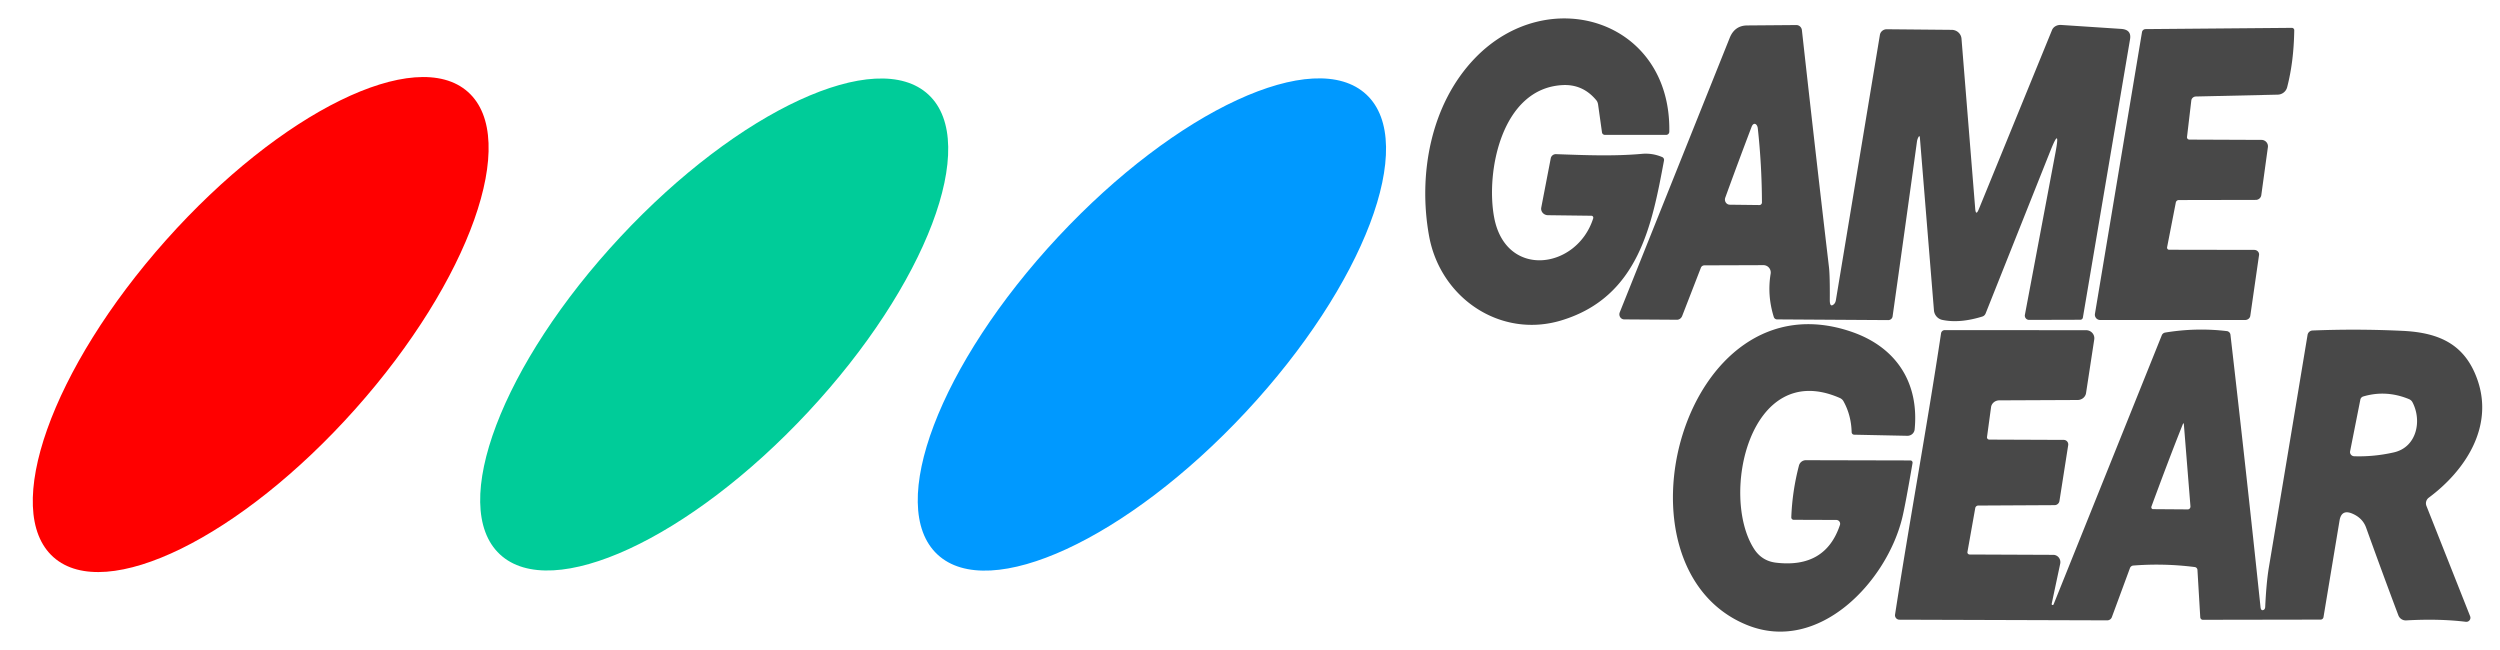
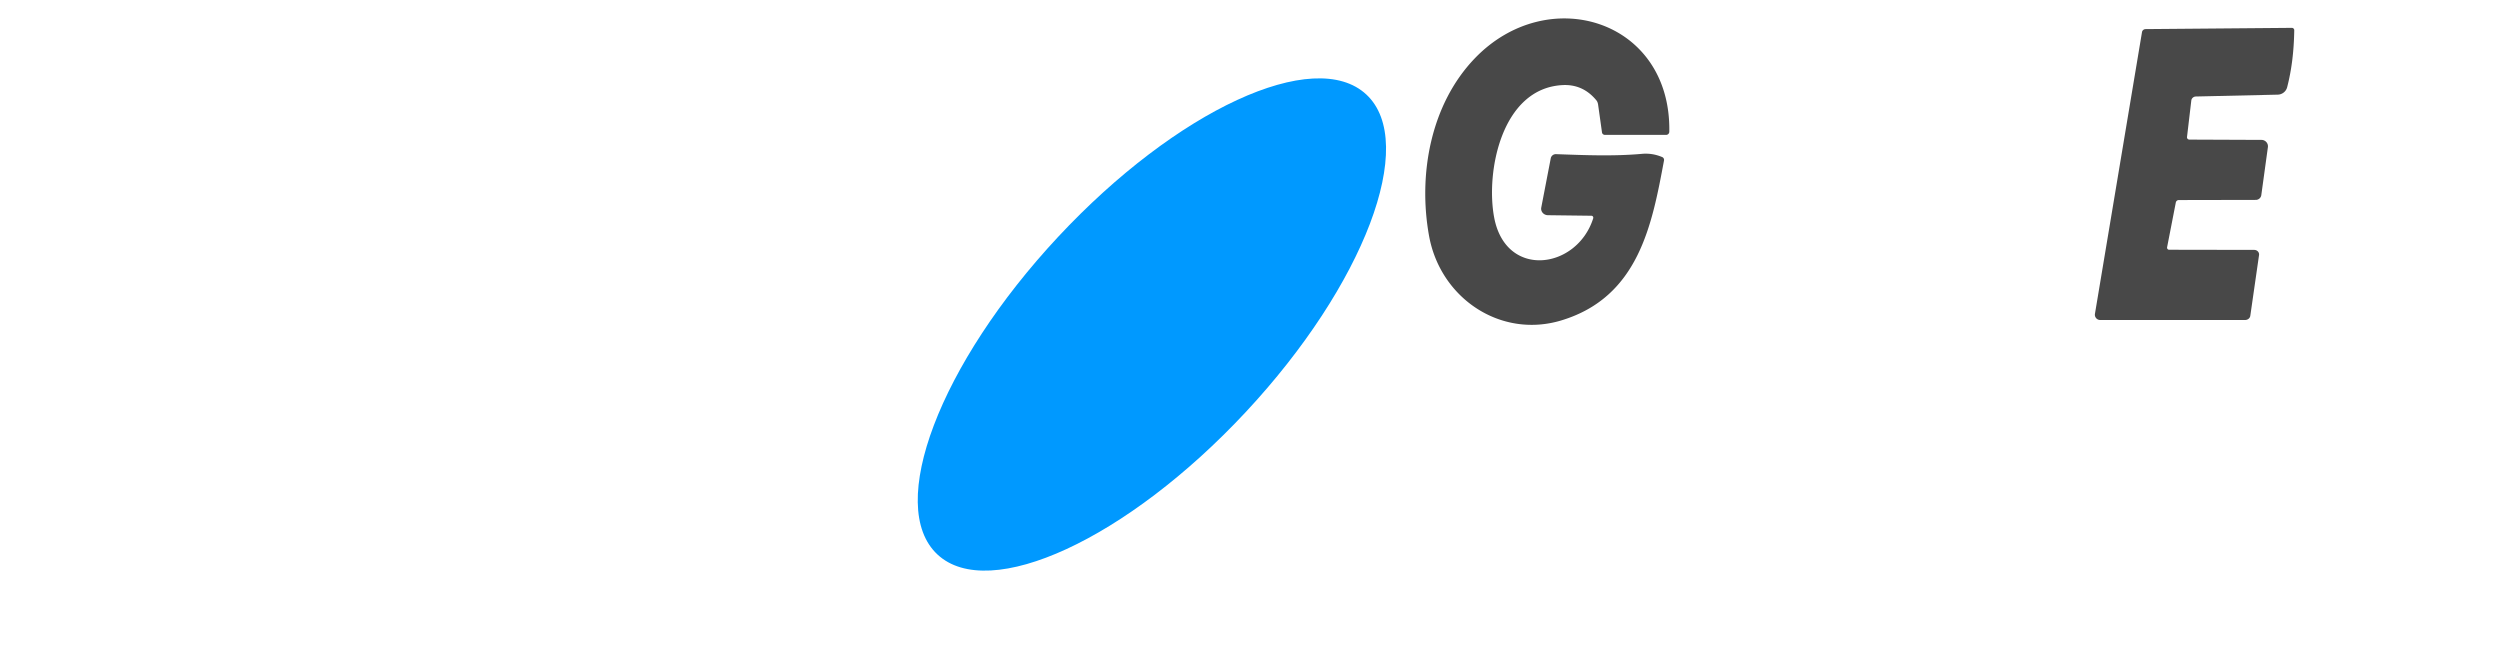
<svg xmlns="http://www.w3.org/2000/svg" version="1.2" baseProfile="tiny" viewBox="0 0 500 130">
  <path fill="#484848" d="   M 312.27 64.08   C 300.13 67.76 288.06 59.64 285.81 47.17   C 283.60 34.91 286.11 20.92 294.92 11.71   C 309.56 -3.60 334.25 3.94 333.86 26.35   A 0.64 0.64 -89.5 0 1 333.22 26.98   L 321.00 26.98   A 0.61 0.57 -3.8 0 1 320.40 26.49   L 319.62 20.93   A 1.85 1.11 -81.2 0 0 319.26 20.05   Q 316.57 16.80 312.49 17.02   C 300.31 17.67 297.12 34.36 298.83 43.48   C 301.14 55.84 315.39 53.90 318.64 43.67   A 0.40 0.38 -80.3 0 0 318.29 43.15   L 309.57 43.04   A 1.35 1.28 5.6 0 1 308.25 41.52   L 310.15 31.66   A 1.04 1.03 6.5 0 1 311.20 30.83   C 316.84 31.03 322.71 31.28 328.37 30.77   Q 330.47 30.58 332.43 31.41   A 0.63 0.61 -73.6 0 1 332.80 32.11   C 330.42 44.82 327.78 59.39 312.27 64.08   Z" />
-   <path fill="#484848" d="   M 383.66 27.47   Q 383.46 27.86 383.39 28.33   Q 380.99 45.79 378.52 63.27   A 0.88 0.86 4.1 0 1 377.64 64.02   L 355.41 63.88   A 0.68 0.68 81.3 0 1 354.76 63.40   Q 353.41 59.08 354.13 54.75   A 1.48 1.46 -85.5 0 0 352.69 53.03   L 340.87 53.07   A 0.76 0.74 9.7 0 0 340.18 53.54   L 336.44 63.18   A 1.20 1.07 -78.0 0 1 335.39 63.95   L 324.85 63.88   A 1.03 0.99 -78.5 0 1 323.95 62.47   L 345.94 7.58   Q 346.93 5.11 349.43 5.09   L 359.27 5.01   A 1.15 1.11 86.5 0 1 360.38 6.02   Q 363.01 29.75 365.80 53.49   Q 365.99 55.13 365.96 59.99   Q 365.95 61.55 366.75 60.87   A 1.50 1.00 83.0 0 0 367.18 60.02   L 375.98 6.98   A 1.39 1.35 4.8 0 1 377.36 5.85   L 390.34 5.97   A 1.98 1.92 -2.0 0 1 392.30 7.74   L 395.04 41.72   Q 395.17 43.29 395.77 41.82   L 410.40 6.02   A 1.91 1.65 11.5 0 1 412.23 4.99   L 424.23 5.78   Q 426.34 5.92 426.01 7.85   L 416.58 63.50   A 0.53 0.51 -85.4 0 1 416.07 63.95   L 405.81 63.98   A 0.86 0.85 -84.4 0 1 404.98 62.96   L 411.11 30.44   Q 412.12 25.05 410.09 30.14   L 397.12 62.70   A 1.06 1.01 -86.5 0 1 396.46 63.31   Q 391.93 64.71 388.46 63.98   A 2.13 2.12 -86.2 0 1 386.79 62.06   L 383.98 27.56   Q 383.93 26.96 383.66 27.47   Z   M 350.31 25.39   Q 347.69 32.27 345.05 39.54   A 1.05 1.00 -79.2 0 0 345.96 40.94   L 351.89 41.01   A 0.53 0.50 -90.0 0 0 352.39 40.48   Q 352.36 32.99 351.56 25.67   C 351.46 24.76 350.71 24.33 350.31 25.39   Z" />
  <path fill="#484848" d="   M 433.81 49.95   L 450.85 49.98   A 0.96 0.90 3.6 0 1 451.81 51.00   L 450.06 63.16   A 1.06 0.98 3.7 0 1 449.02 64.00   L 420.04 64.00   A 1.06 1.06 4.8 0 1 418.99 62.76   L 428.40 6.42   A 0.74 0.72 4.6 0 1 429.13 5.82   L 458.36 5.57   A 0.49 0.47 0.6 0 1 458.85 6.05   Q 458.76 12.34 457.43 17.45   A 2.00 1.98 6.7 0 1 455.54 18.93   L 439.18 19.30   A 0.95 0.91 2.4 0 0 438.26 20.11   L 437.40 27.41   A 0.48 0.46 3.8 0 0 437.87 27.92   L 452.30 27.98   A 1.29 1.28 3.7 0 1 453.58 29.43   L 452.26 39.02   A 1.11 1.11 3.9 0 1 451.16 39.98   L 435.74 40.01   A 0.61 0.60 -85.3 0 0 435.16 40.51   L 433.42 49.45   A 0.42 0.41 -84.0 0 0 433.81 49.95   Z" />
-   <ellipse fill="#ff0000" cx="0.00" cy="0.00" transform="translate(52.14,64.91) rotate(131.7)" rx="62.31" ry="25.37" />
-   <ellipse fill="#00cc99" cx="0.00" cy="0.00" transform="translate(142.84,64.90) rotate(133.0)" rx="62.85" ry="25.67" />
  <ellipse fill="#0099ff" cx="0.00" cy="0.00" transform="translate(230.38,64.90) rotate(133.0)" rx="62.89" ry="25.67" />
-   <path fill="#484848" d="   M 367.97 79.60   C 349.93 71.67 343.95 99.15 350.82 109.79   Q 352.38 112.21 355.24 112.54   Q 365.09 113.69 367.99 104.99   A 0.77 0.76 9.1 0 0 367.26 103.99   L 358.74 103.96   A 0.48 0.47 1.1 0 1 358.26 103.47   Q 358.45 98.25 359.79 93.12   A 1.44 1.42 -82.6 0 1 361.17 92.04   L 382.09 92.09   A 0.44 0.43 -85.4 0 1 382.51 92.60   Q 381.12 100.73 380.47 103.47   C 377.40 116.28 363.78 130.85 349.38 124.99   C 321.00 113.45 336.44 54.52 370.46 66.41   C 379.26 69.49 383.84 76.54 382.93 85.88   A 1.45 1.41 3.0 0 1 381.47 87.16   L 370.84 86.94   A 0.52 0.52 89.4 0 1 370.33 86.44   Q 370.24 83.02 368.69 80.24   A 1.58 1.43 -0.4 0 0 367.97 79.60   Z" />
-   <path fill="#484848" d="   M 410.49 121.00   L 410.59 121.00   A 0.20 0.09 -69.7 0 0 410.72 120.87   L 432.36 67.05   A 0.91 0.89 6.4 0 1 433.05 66.51   Q 439.25 65.49 445.37 66.22   A 0.83 0.83 88.4 0 1 446.09 66.94   Q 449.22 94.02 452.10 121.38   C 452.14 121.75 452.25 122.20 452.73 121.98   A 0.72 0.49 84.0 0 0 453.04 121.40   Q 453.27 116.50 453.77 113.50   Q 457.66 90.26 461.51 66.99   A 1.06 1.06 -86.7 0 1 462.51 66.10   Q 471.42 65.74 480.53 66.17   C 488.00 66.53 493.05 68.96 495.50 75.99   C 498.79 85.44 492.99 94.17 485.75 99.54   A 1.42 1.40 61.0 0 0 485.29 101.19   L 494.03 123.25   A 0.82 0.82 -7.0 0 1 493.16 124.36   Q 487.86 123.71 481.23 124.08   A 1.58 1.58 78.1 0 1 479.67 123.06   Q 476.45 114.51 473.23 105.55   Q 472.55 103.63 470.50 102.74   Q 468.30 101.78 467.91 104.10   L 464.70 123.42   A 0.61 0.57 -84.6 0 1 464.13 123.92   L 440.57 123.96   A 0.55 0.52 88.2 0 1 440.05 123.44   L 439.49 113.98   A 0.62 0.61 1.7 0 0 438.94 113.41   Q 432.82 112.63 426.65 113.11   A 0.78 0.76 -82.2 0 0 425.99 113.62   L 422.37 123.43   A 0.99 0.98 10.4 0 1 421.43 124.07   L 379.88 123.94   A 0.89 0.89 -85.3 0 1 379.01 122.91   C 381.90 104.21 385.38 85.46 388.21 66.67   A 0.75 0.75 -86.0 0 1 388.95 66.02   L 417.22 66.04   A 1.64 1.60 4.2 0 1 418.85 67.88   L 417.21 78.61   A 1.73 1.63 4.0 0 1 415.51 80.00   L 399.85 80.07   A 1.68 1.58 3.3 0 0 398.21 81.44   L 397.40 87.42   A 0.47 0.44 3.7 0 0 397.87 87.92   L 412.75 87.98   A 0.91 0.90 -85.4 0 1 413.64 89.03   L 411.89 100.20   A 0.99 0.98 4.4 0 1 410.91 101.03   L 395.65 101.11   A 0.61 0.61 5.1 0 0 395.05 101.61   L 393.49 110.39   A 0.44 0.43 5.0 0 0 393.92 110.90   L 410.66 110.97   A 1.47 1.43 -83.6 0 1 412.04 112.75   L 410.34 120.75   A 0.21 0.16 -83.0 0 0 410.49 121.00   Z   M 472.07 79.92   L 470.02 90.26   A 0.85 0.83 6.4 0 0 470.83 91.25   Q 474.78 91.38 478.76 90.48   C 483.35 89.45 484.43 84.15 482.50 80.46   A 1.43 1.31 -0.1 0 0 481.81 79.83   Q 477.25 77.94 472.66 79.29   A 0.84 0.82 -2.5 0 0 472.07 79.92   Z   M 436.54 84.90   C 434.39 90.28 432.32 95.80 430.29 101.30   A 0.39 0.36 -78.2 0 0 430.61 101.83   L 437.55 101.88   A 0.57 0.54 87.6 0 0 438.09 101.26   L 436.78 84.94   Q 436.74 84.40 436.54 84.90   Z" />
</svg>